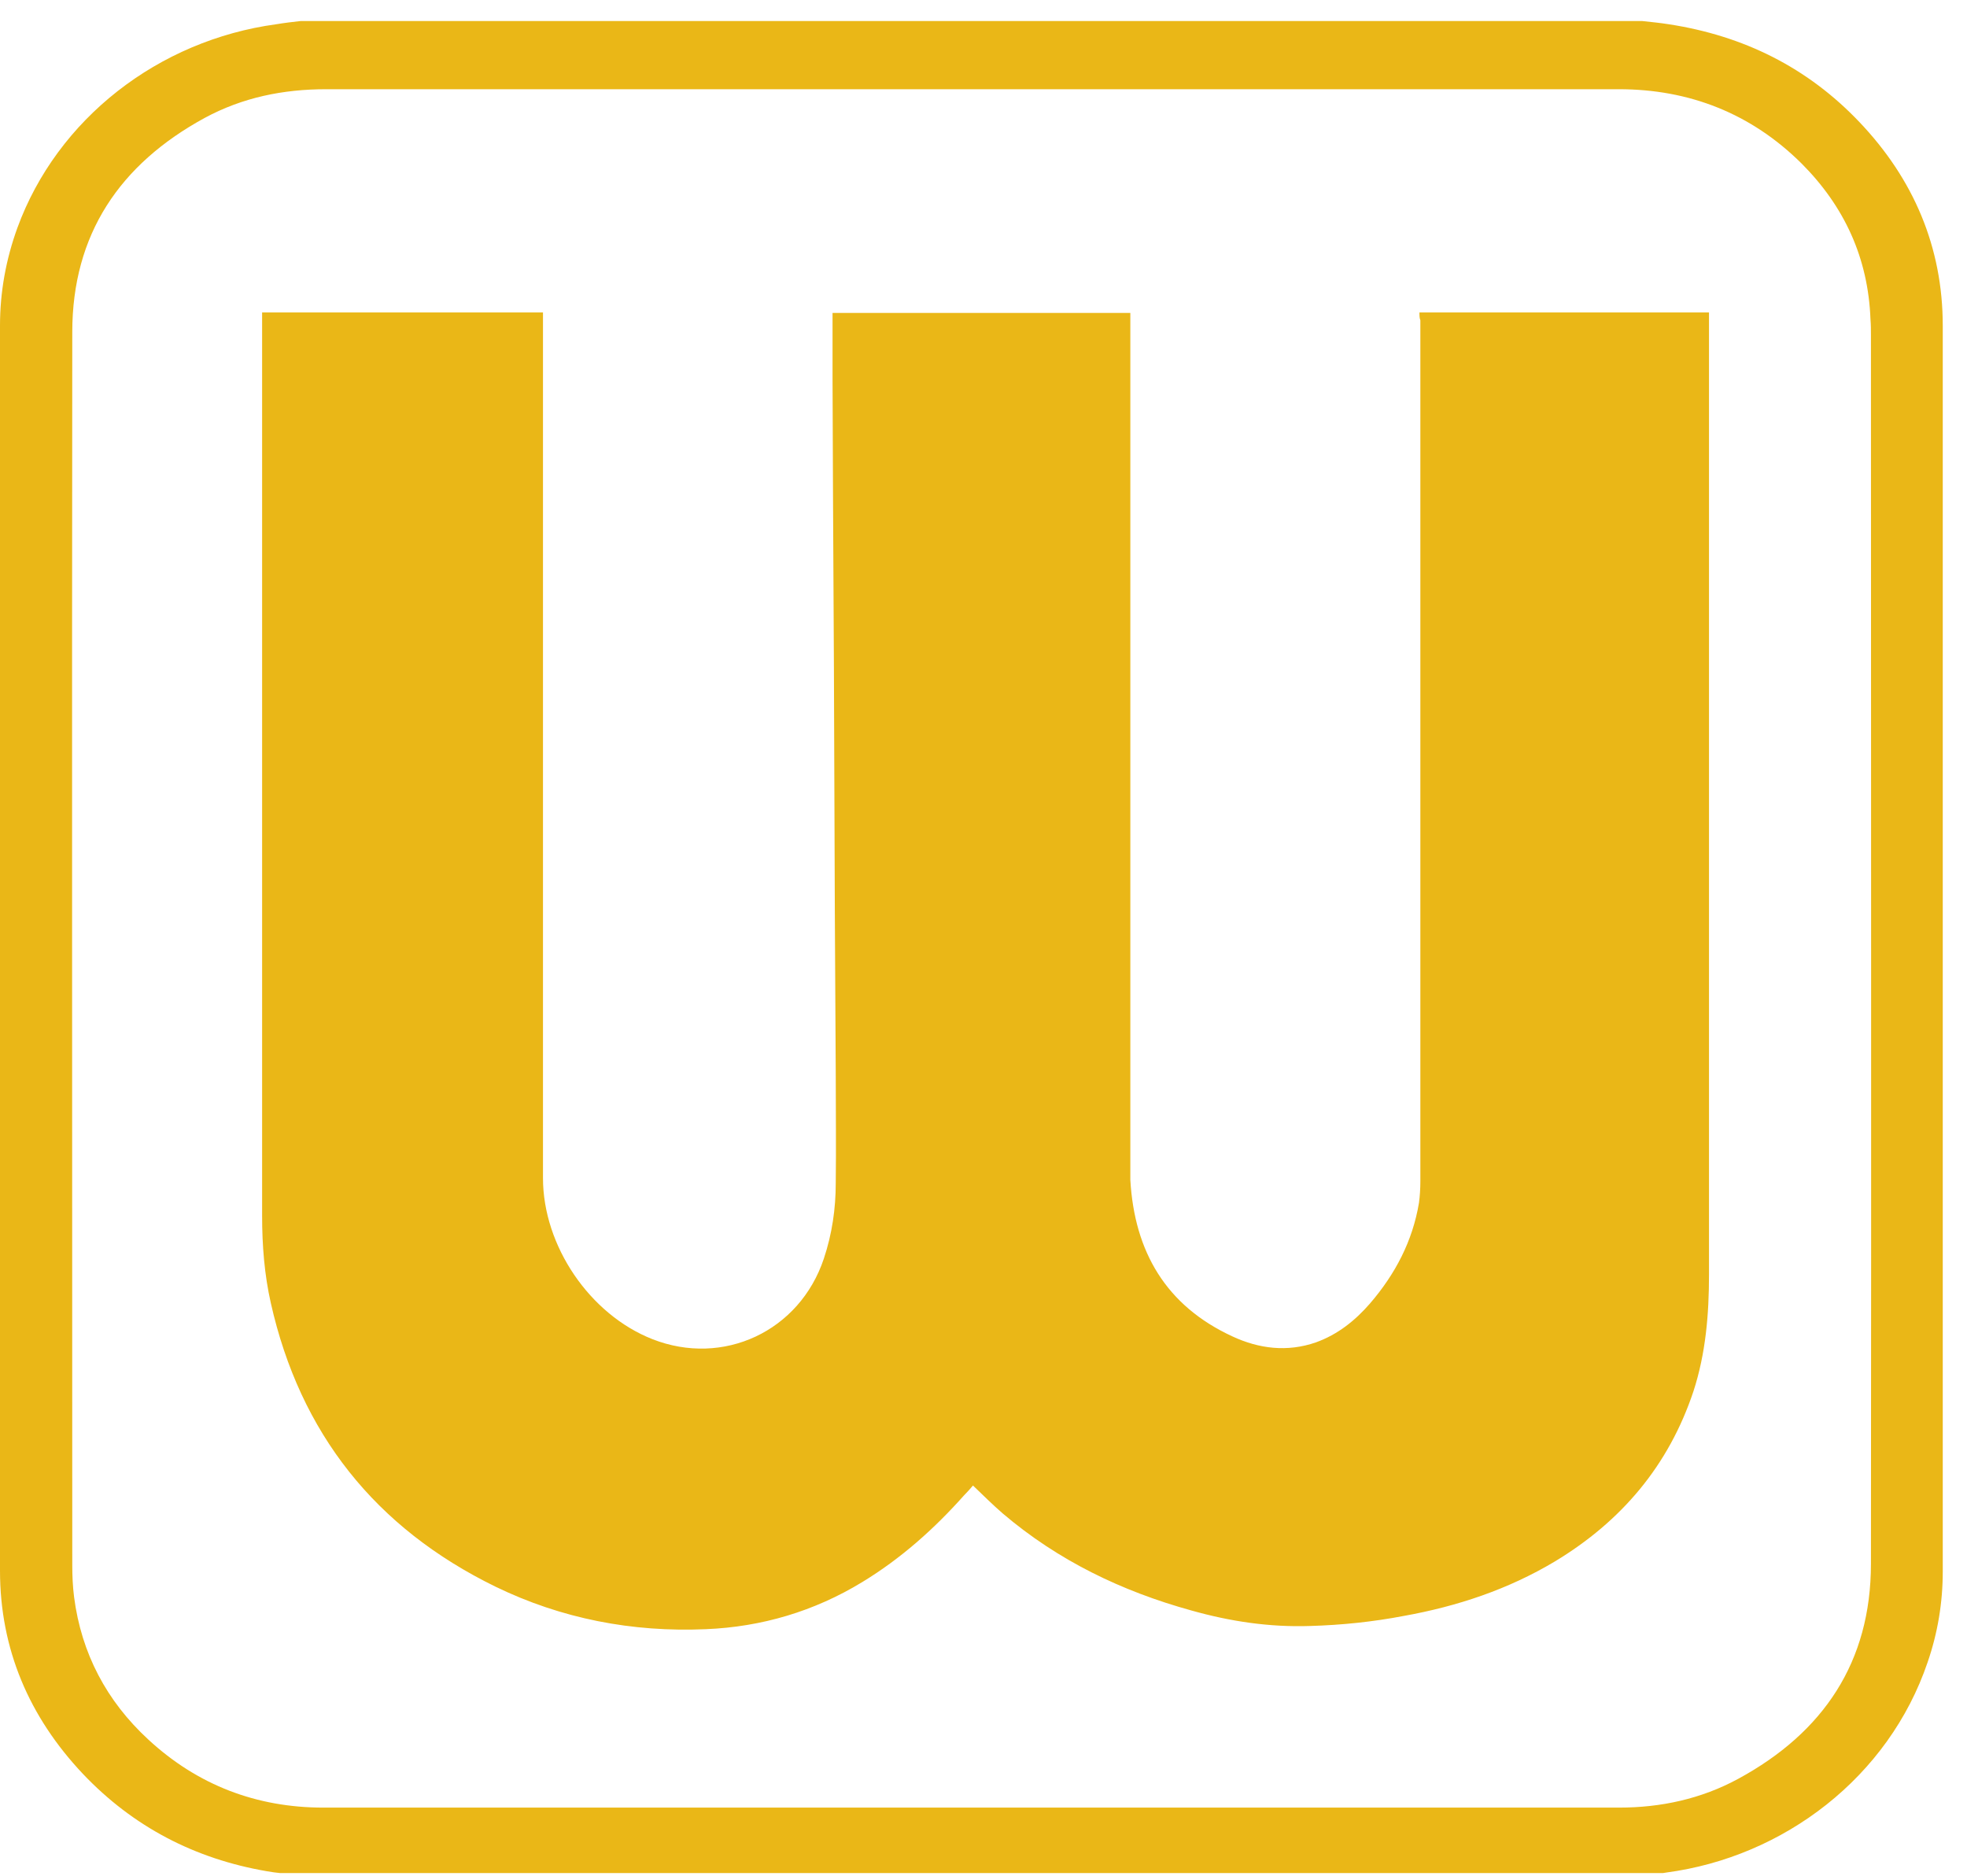
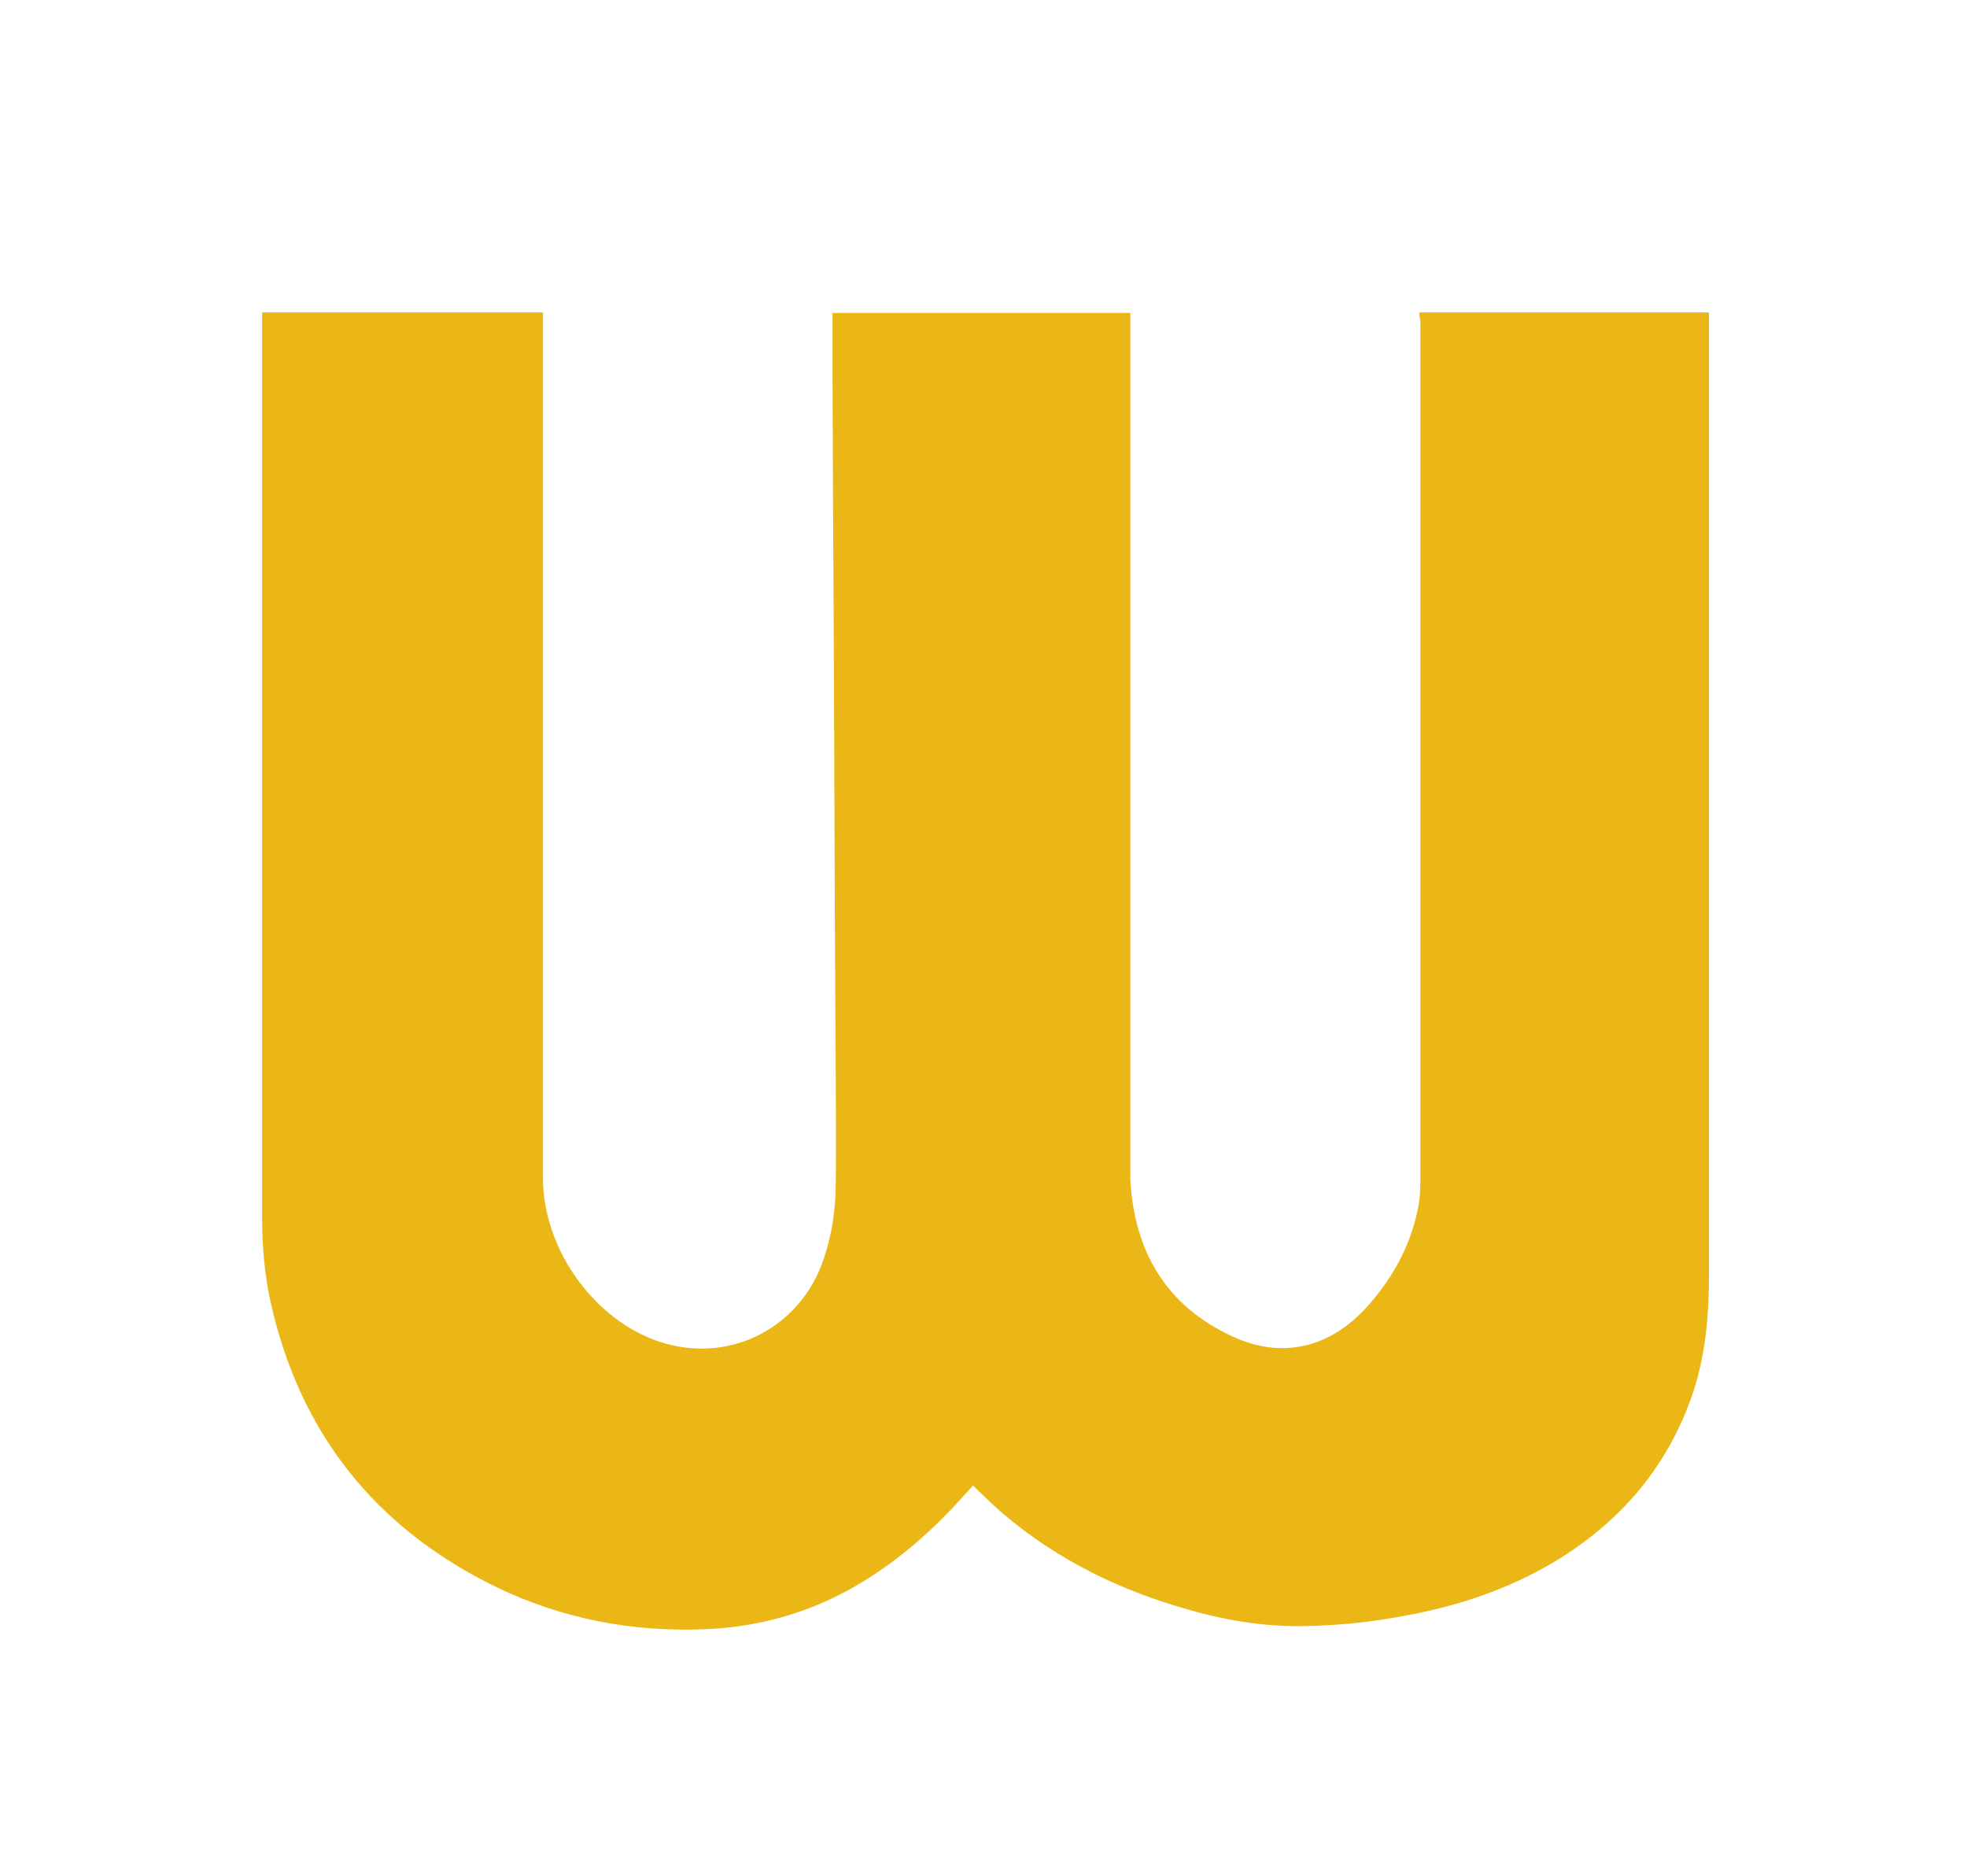
<svg xmlns="http://www.w3.org/2000/svg" xmlns:xlink="http://www.w3.org/1999/xlink" version="1.1" id="Warstwa_1" x="0px" y="0px" viewBox="0 0 43 41" style="enable-background:new 0 0 43 41;" xml:space="preserve">
  <style type="text/css">
	.st0{clip-path:url(#SVGID_2_);fill:#EAB717;}
	.st1{fill:#EAB717;}
</style>
  <g>
    <defs>
-       <rect id="SVGID_1_" y="0.46" width="42.47" height="40.48" />
-     </defs>
+       </defs>
    <clipPath id="SVGID_2_">
      <use xlink:href="#SVGID_1_" style="overflow:visible;" />
    </clipPath>
    <path class="st0" d="M35.9,41c-9.78,0-19.55,0-29.33,0c-0.03-0.01-0.07-0.02-0.1-0.02c-0.21-0.03-0.43-0.04-0.64-0.08   c-1.57-0.27-2.92-0.97-4.02-2.13C0.64,37.53,0,36.05,0,34.33c0-9.07,0-18.14,0-27.21c0-0.74,0.13-1.45,0.38-2.14   c0.87-2.38,3.08-4.1,5.66-4.45C6.22,0.5,6.39,0.48,6.57,0.46c9.78,0,19.55,0,29.33,0c0.19,0.02,0.39,0.04,0.58,0.07   c1.63,0.25,3.03,0.94,4.17,2.14c1.18,1.24,1.82,2.73,1.82,4.45c0,9.08,0,18.15,0,27.23c0,0.68-0.11,1.34-0.33,1.98   c-0.85,2.51-3.14,4.26-5.72,4.6C36.25,40.96,36.07,40.98,35.9,41 M21.23,39.51c4.72,0,9.44,0,14.16,0c0.92,0,1.8-0.19,2.61-0.63   c1.86-1.01,2.9-2.55,2.9-4.7c0.01-8.95,0-17.9,0-26.85c0-0.12,0-0.23-0.01-0.35c-0.05-1.34-0.57-2.47-1.51-3.41   c-1.1-1.09-2.45-1.62-3.99-1.62c-9.42,0-18.84,0-28.26,0c-0.94,0-1.83,0.18-2.66,0.63C2.62,3.59,1.58,5.12,1.58,7.26   c-0.01,8.98,0,17.97,0,26.95c0,0.23,0.01,0.47,0.04,0.7c0.16,1.23,0.71,2.27,1.62,3.11c1.08,1,2.37,1.49,3.83,1.49   C11.79,39.51,16.51,39.51,21.23,39.51z" />
  </g>
  <path class="st1" d="M31.03,6.83c2.11,0,4.21,0,6.33,0c0,0.05,0,0.09,0,0.13c0,6.97,0,13.93,0,20.9c0,0.86-0.07,1.72-0.34,2.55  c-0.54,1.62-1.57,2.84-3.03,3.72c-1.02,0.61-2.13,0.98-3.3,1.19c-0.68,0.13-1.36,0.2-2.05,0.22c-0.89,0.03-1.75-0.1-2.6-0.34  c-1.52-0.42-2.91-1.09-4.12-2.12c-0.22-0.19-0.43-0.4-0.65-0.61c-0.06,0.07-0.13,0.15-0.2,0.22c-0.65,0.73-1.38,1.38-2.22,1.89  c-1.05,0.64-2.2,0.98-3.42,1.03c-1.61,0.07-3.16-0.23-4.6-0.93c-2.62-1.28-4.27-3.35-4.91-6.2c-0.14-0.62-0.19-1.26-0.19-1.9  c0-6.53,0-13.07,0-19.6c0-0.05,0-0.1,0-0.15c2.05,0,4.09,0,6.14,0c0,0.06,0,0.12,0,0.17c0,6.25,0,12.5,0,18.75  c0,1.48,1.02,2.98,2.39,3.52c1.55,0.61,3.22-0.17,3.75-1.76c0.18-0.54,0.26-1.09,0.26-1.65c0.01-0.79,0-1.59,0-2.38  c-0.01-1.19-0.01-2.38-0.02-3.56c-0.01-1.78-0.01-3.56-0.02-5.33c-0.01-1.27-0.01-2.54-0.02-3.81c0-0.84-0.01-1.69-0.01-2.54  c0-0.46,0-0.93,0-1.4c2.16,0,4.33,0,6.51,0c0,0.06,0,0.11,0,0.16c0,6.27,0,12.53,0,18.79c0.09,1.57,0.78,2.75,2.23,3.42  c0.58,0.27,1.2,0.35,1.83,0.13c0.47-0.17,0.85-0.47,1.18-0.85c0.55-0.64,0.93-1.36,1.07-2.2c0.02-0.15,0.03-0.31,0.03-0.47  c0-6.27,0-12.54,0-18.82C31.03,6.95,31.03,6.9,31.03,6.83" />
</svg>